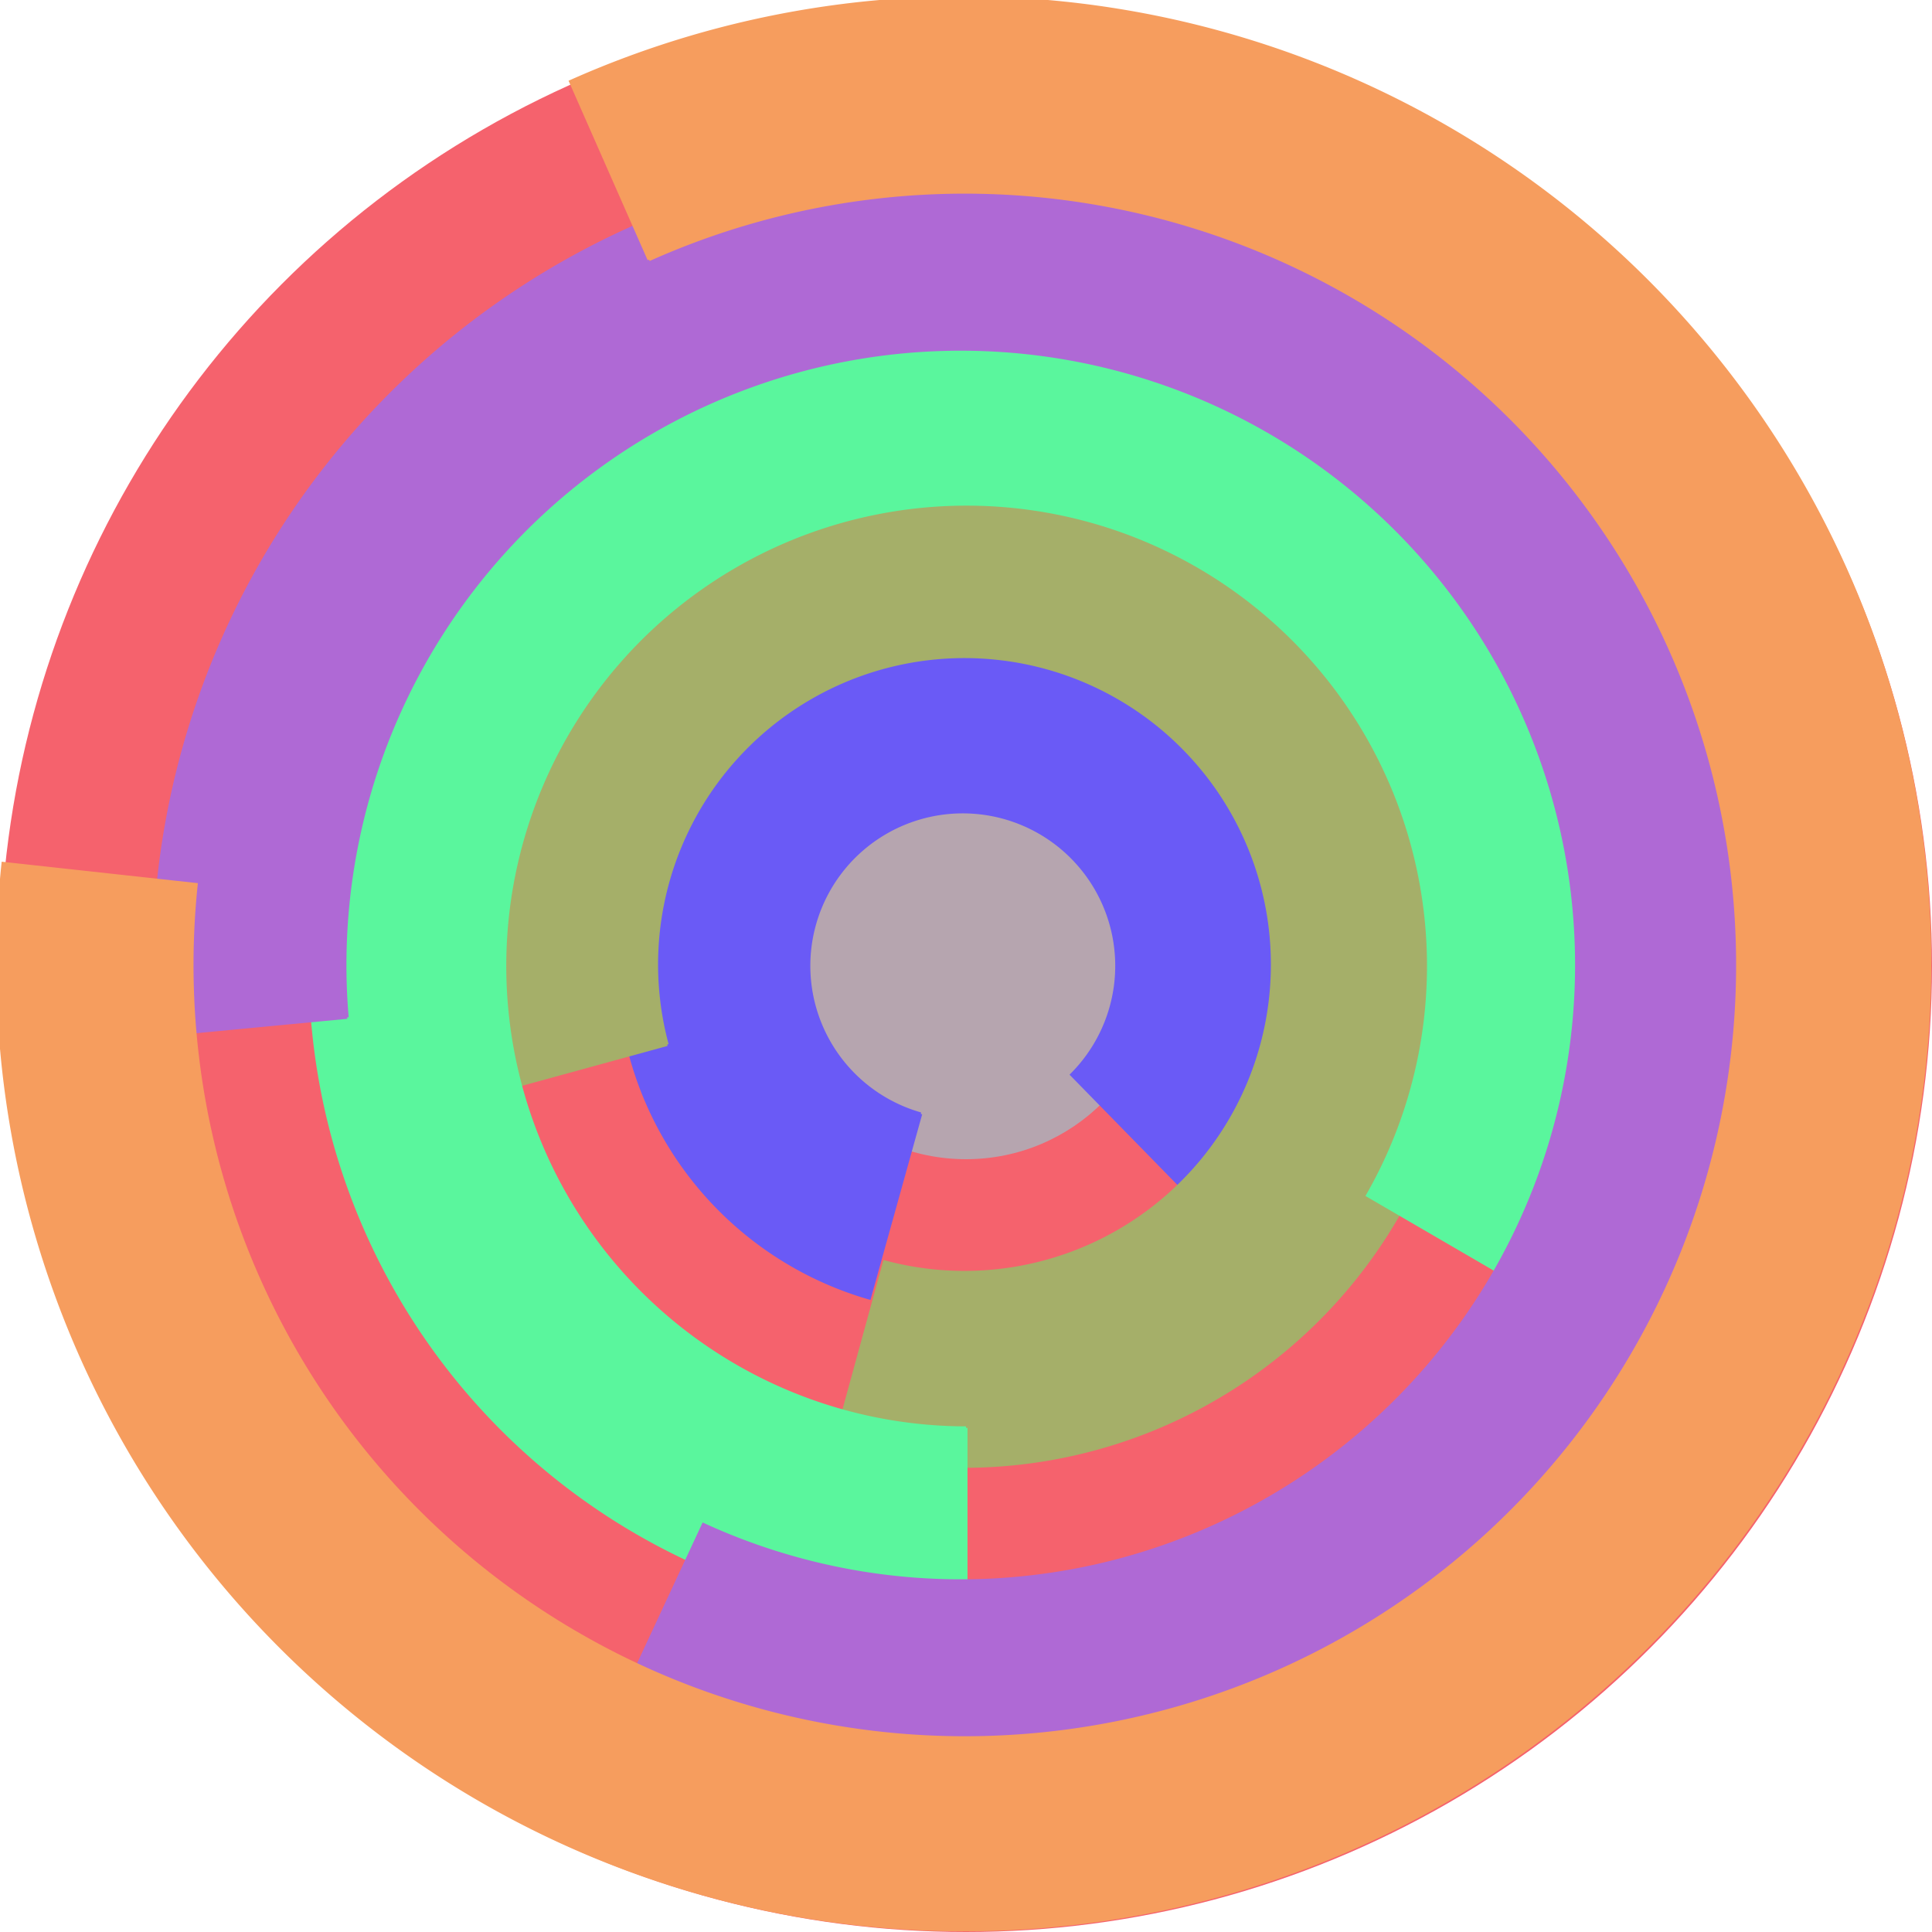
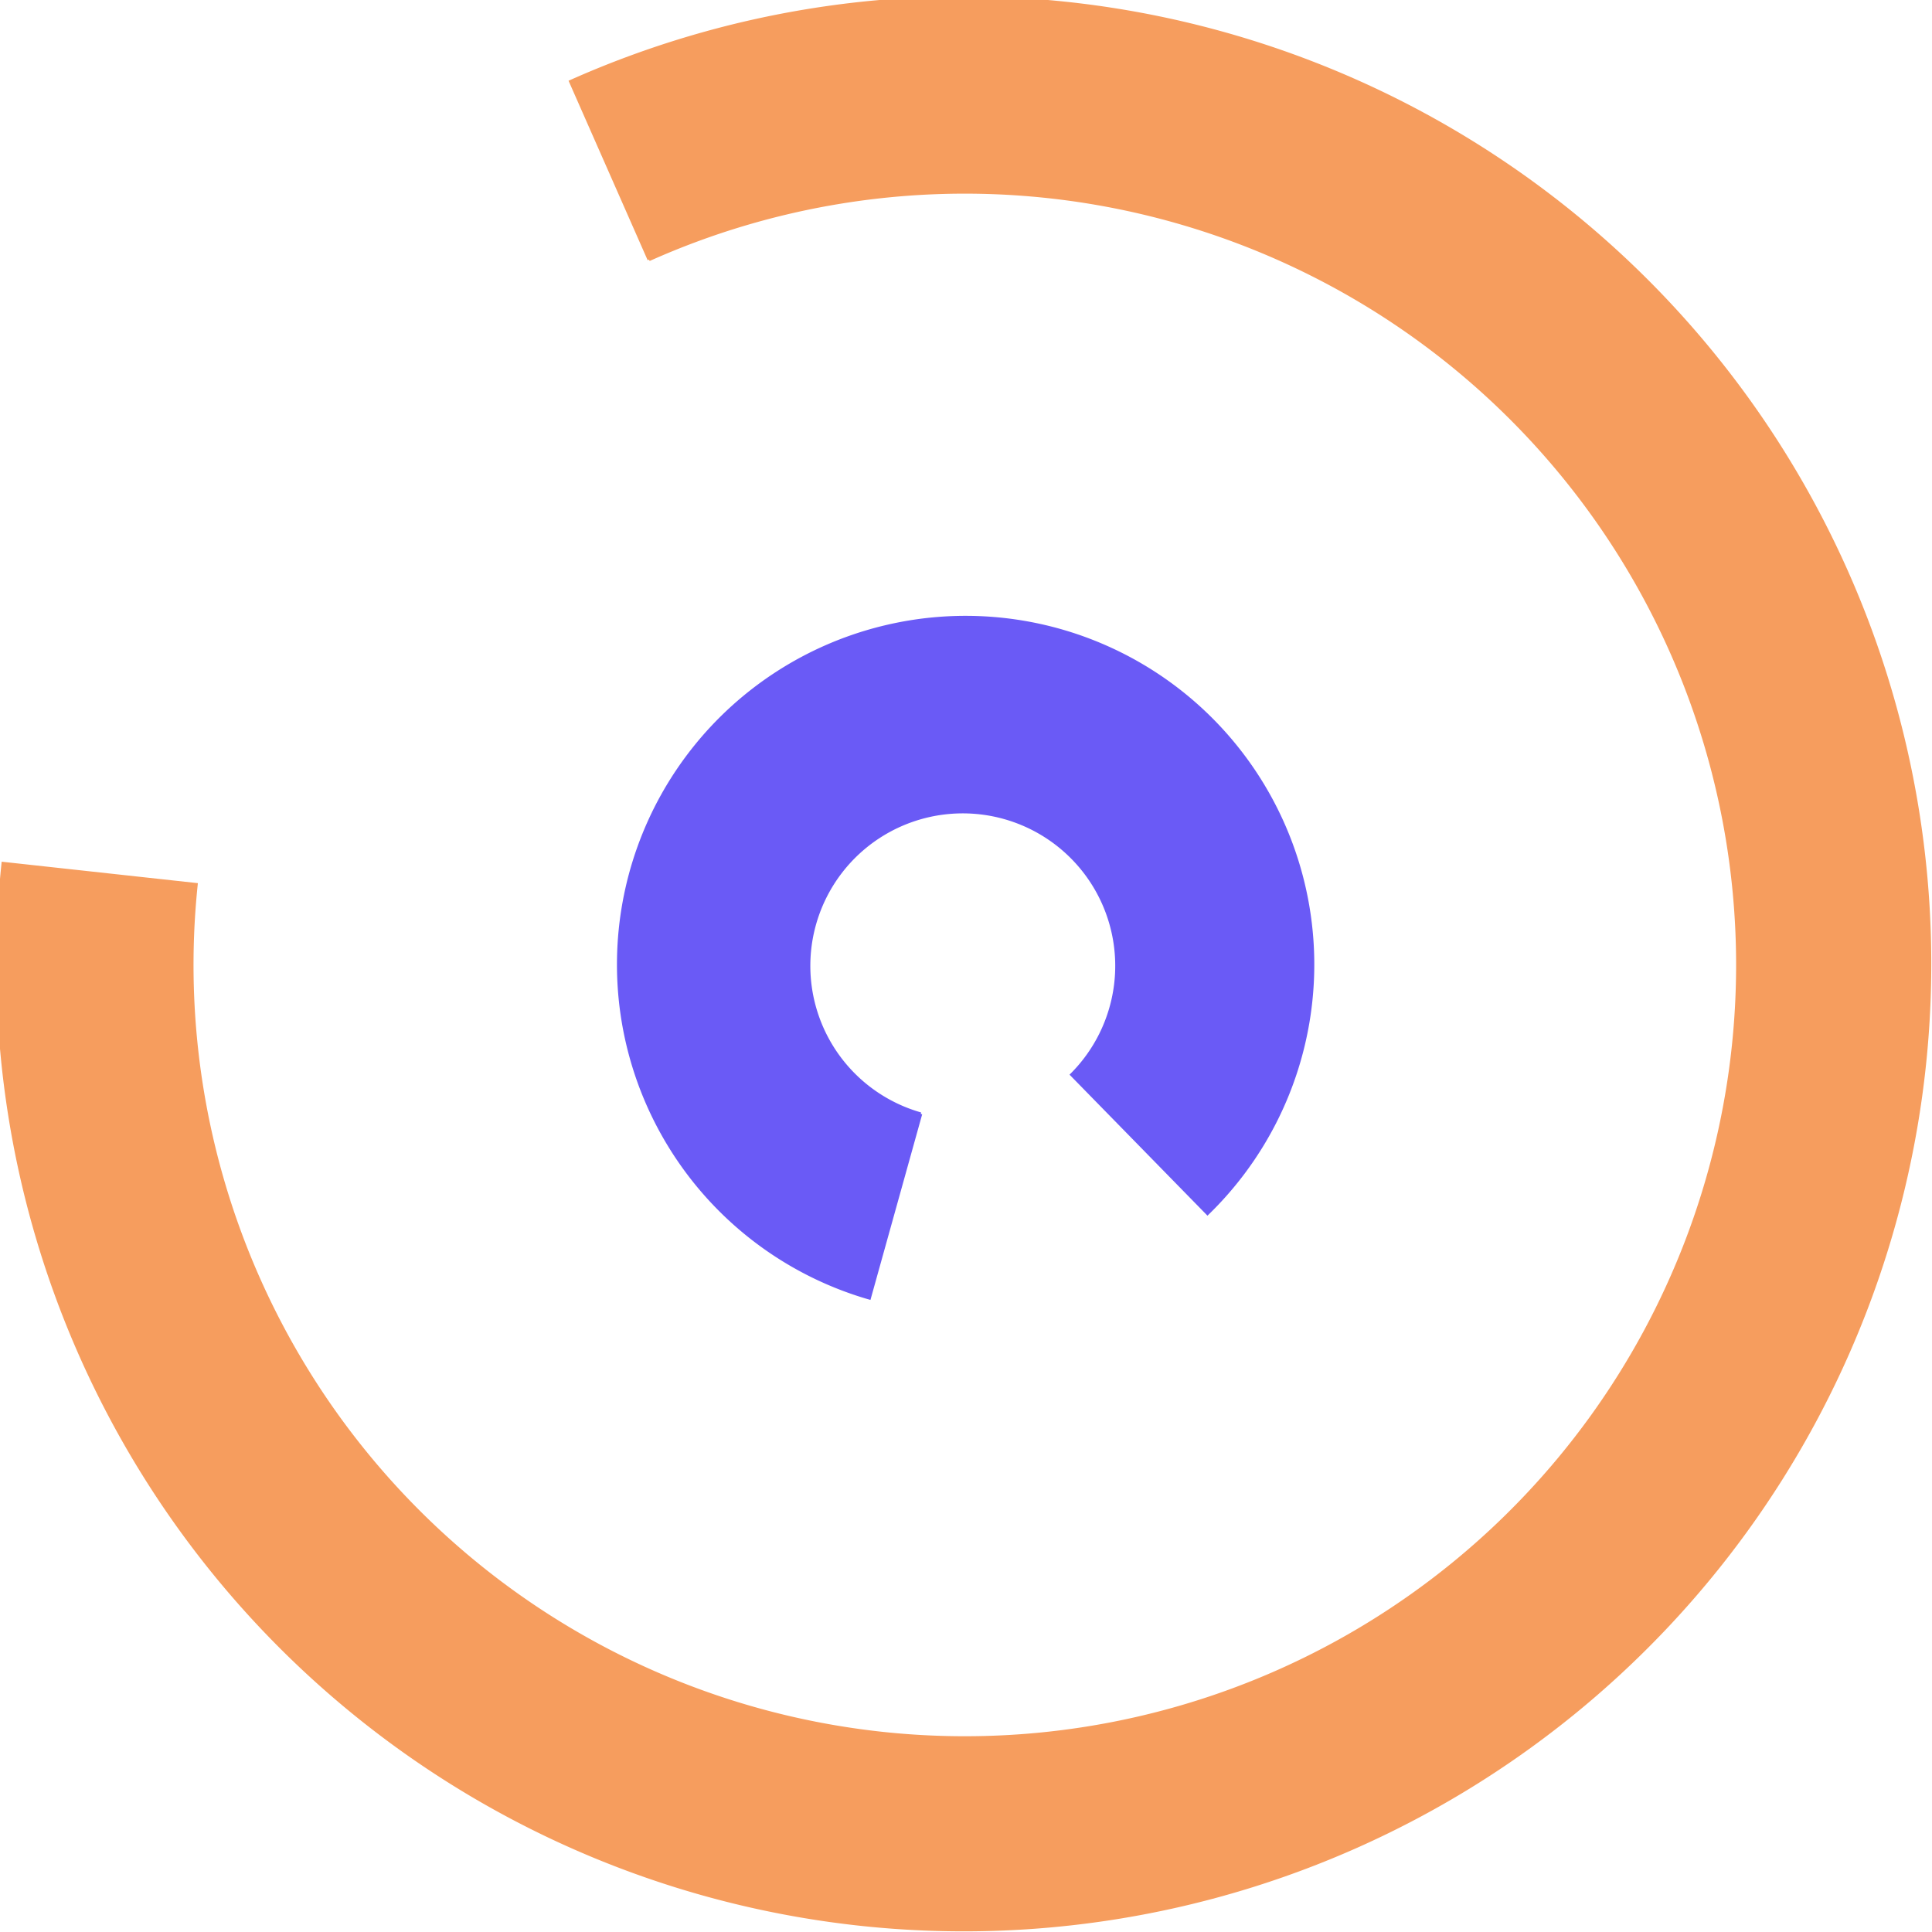
<svg xmlns="http://www.w3.org/2000/svg" version="1.1" width="640" height="640">
-   <circle cx="320" cy="320" r="320" fill="rgb(245, 98, 109)" stroke="" stroke-width="0" />
-   <circle cx="320" cy="320" r="64" fill="rgb(182, 165, 175)" stroke="" stroke-width="0" />
  <path fill="rgb(106, 90, 246)" stroke="rgb(106, 90, 246)" stroke-width="1" d="M 305,369 A 51,51 0 1 1 355,356 L 400,402 A 115,115 0 1 0 288,430 L 305,369" />
-   <path fill="rgb(165, 175, 105)" stroke="rgb(165, 175, 105)" stroke-width="1" d="M 221,346 A 102,102 0 1 1 293,418 L 276,480 A 166,166 0 1 0 159,363 L 221,346" />
-   <path fill="rgb(90, 246, 157)" stroke="rgb(90, 246, 157)" stroke-width="1" d="M 320,473 A 153,153 0 1 1 453,396 L 508,428 A 217,217 0 1 0 320,537 L 320,473" />
-   <path fill="rgb(175, 105, 213)" stroke="rgb(175, 105, 213)" stroke-width="1" d="M 115,337 A 204,204 0 1 1 233,505 L 206,563 A 268,268 0 1 0 52,343 L 115,337" />
  <path fill="rgb(246, 157, 94)" stroke="rgb(246, 157, 94)" stroke-width="1" d="M 215,86 A 256,256 0 1 1 65,293 L 1,286 A 320,320 0 1 0 189,27 L 215,86" />
</svg>